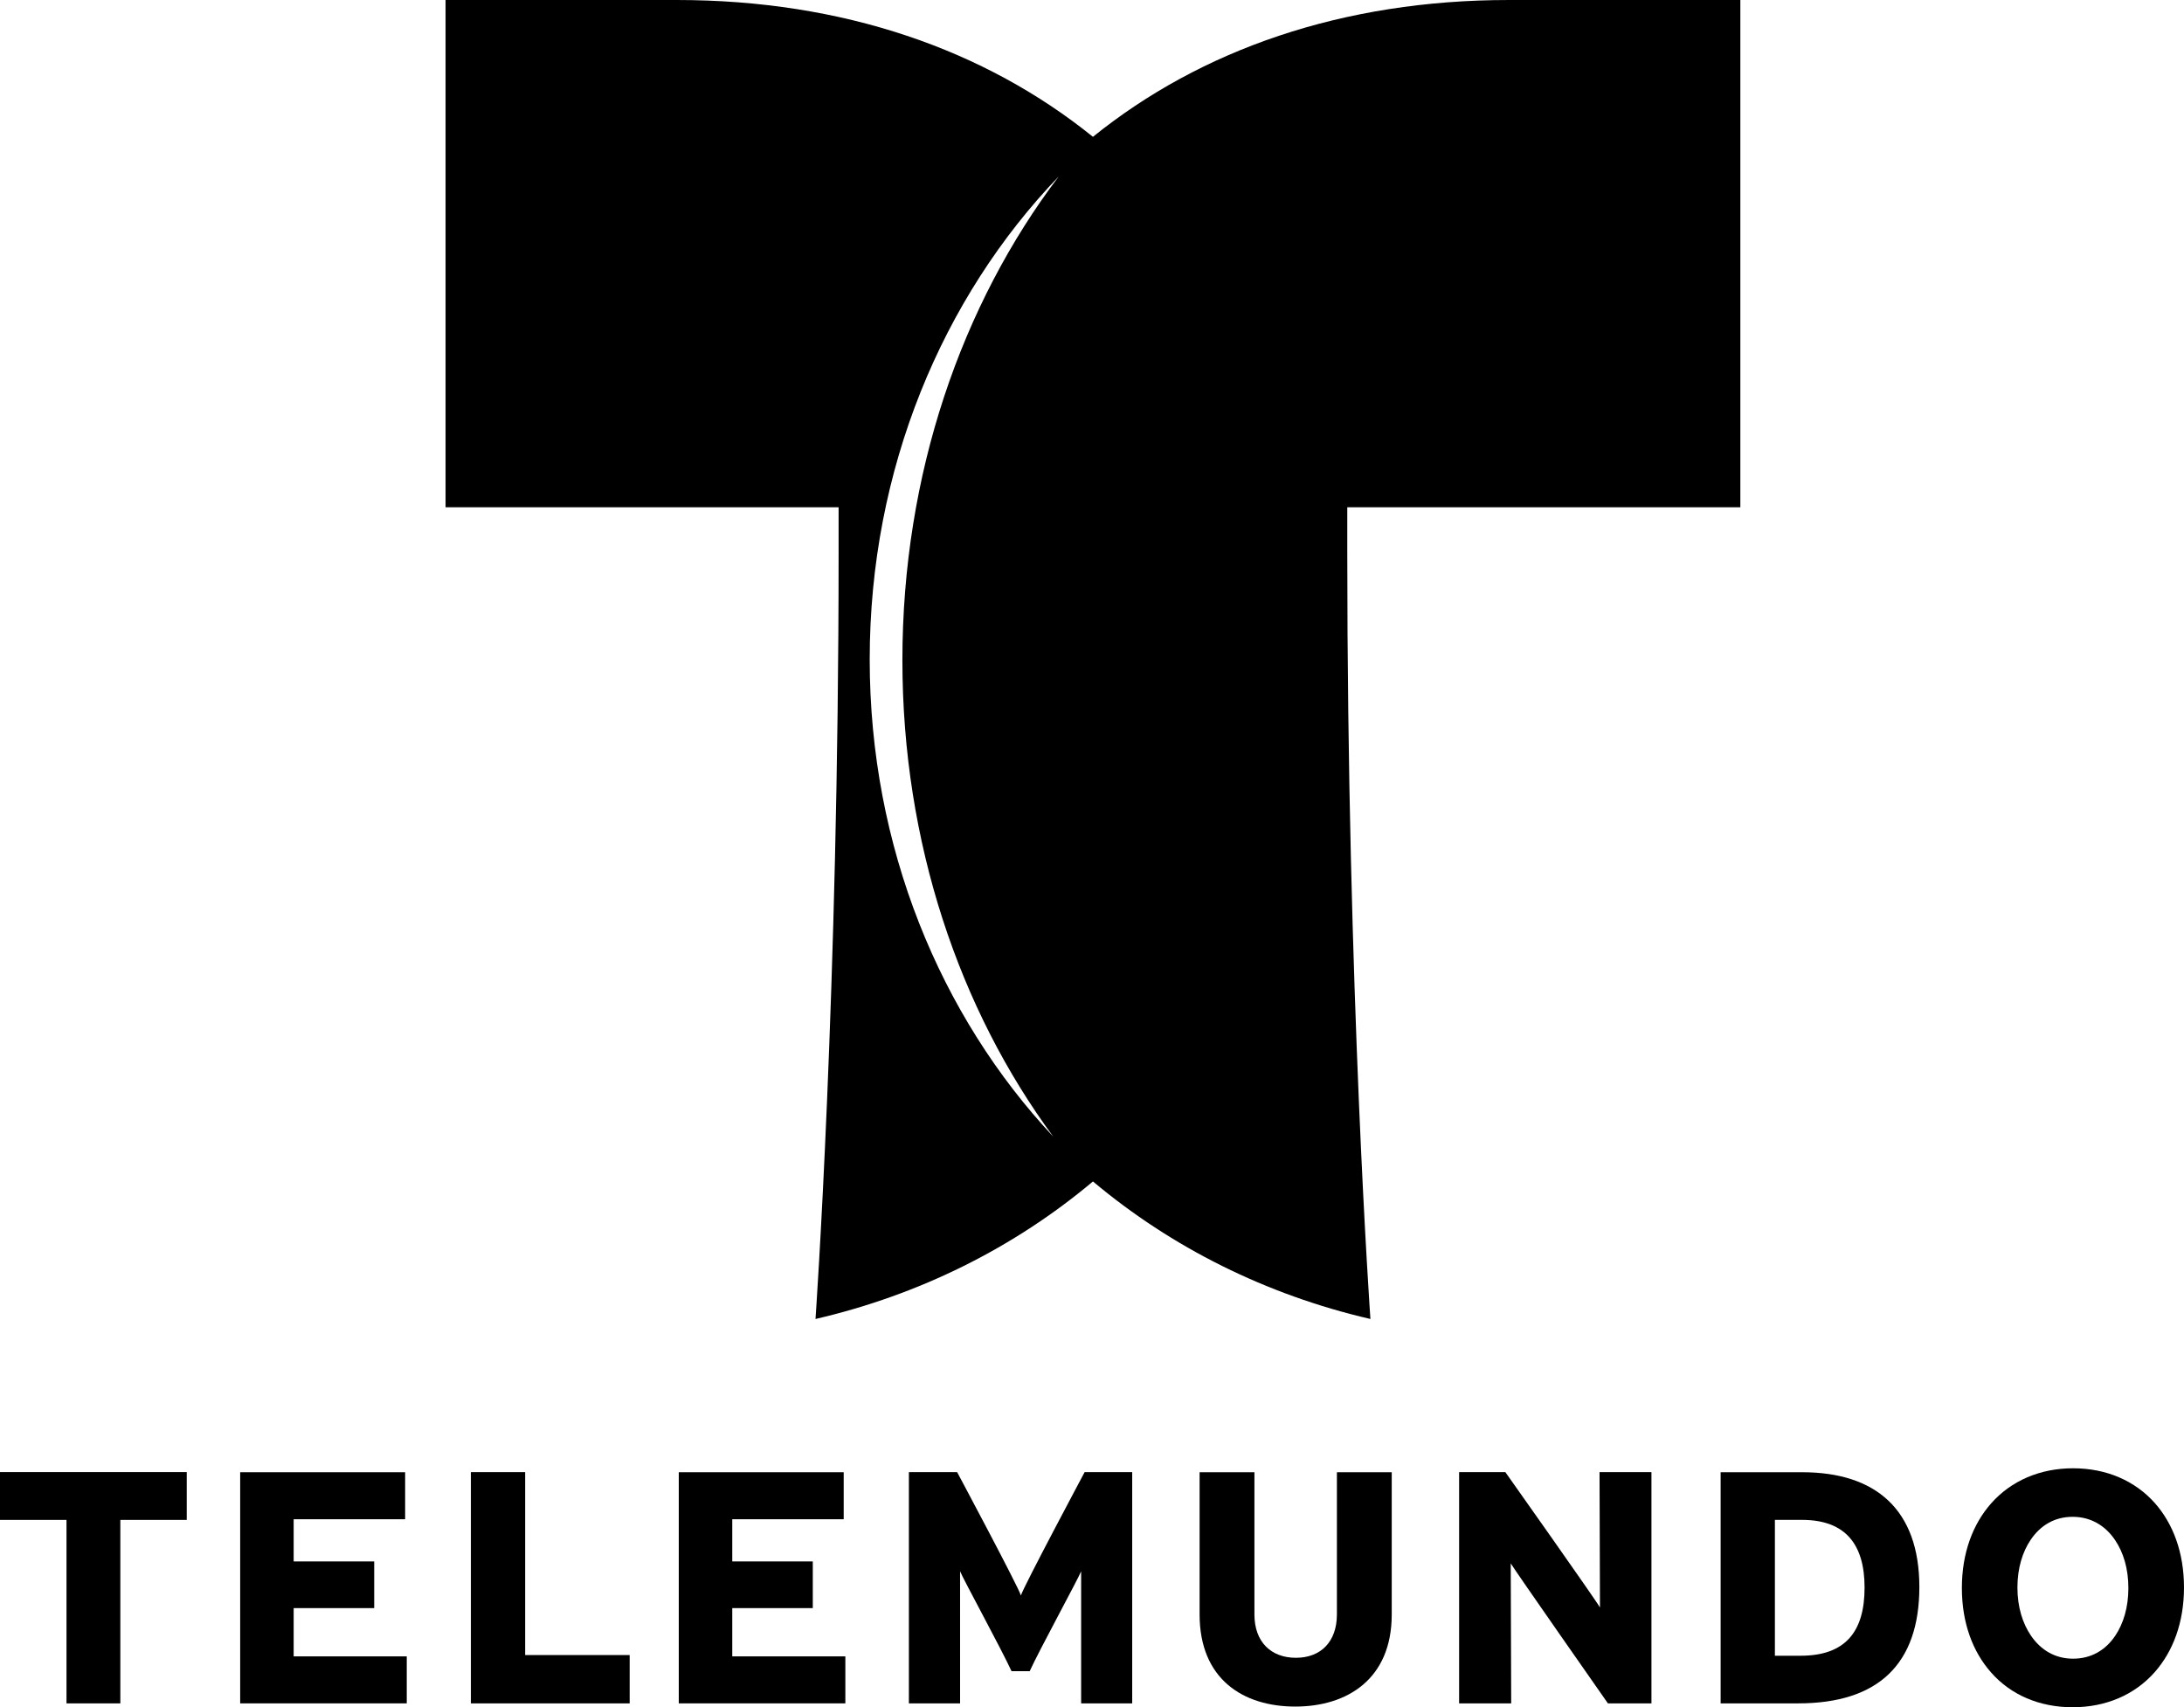
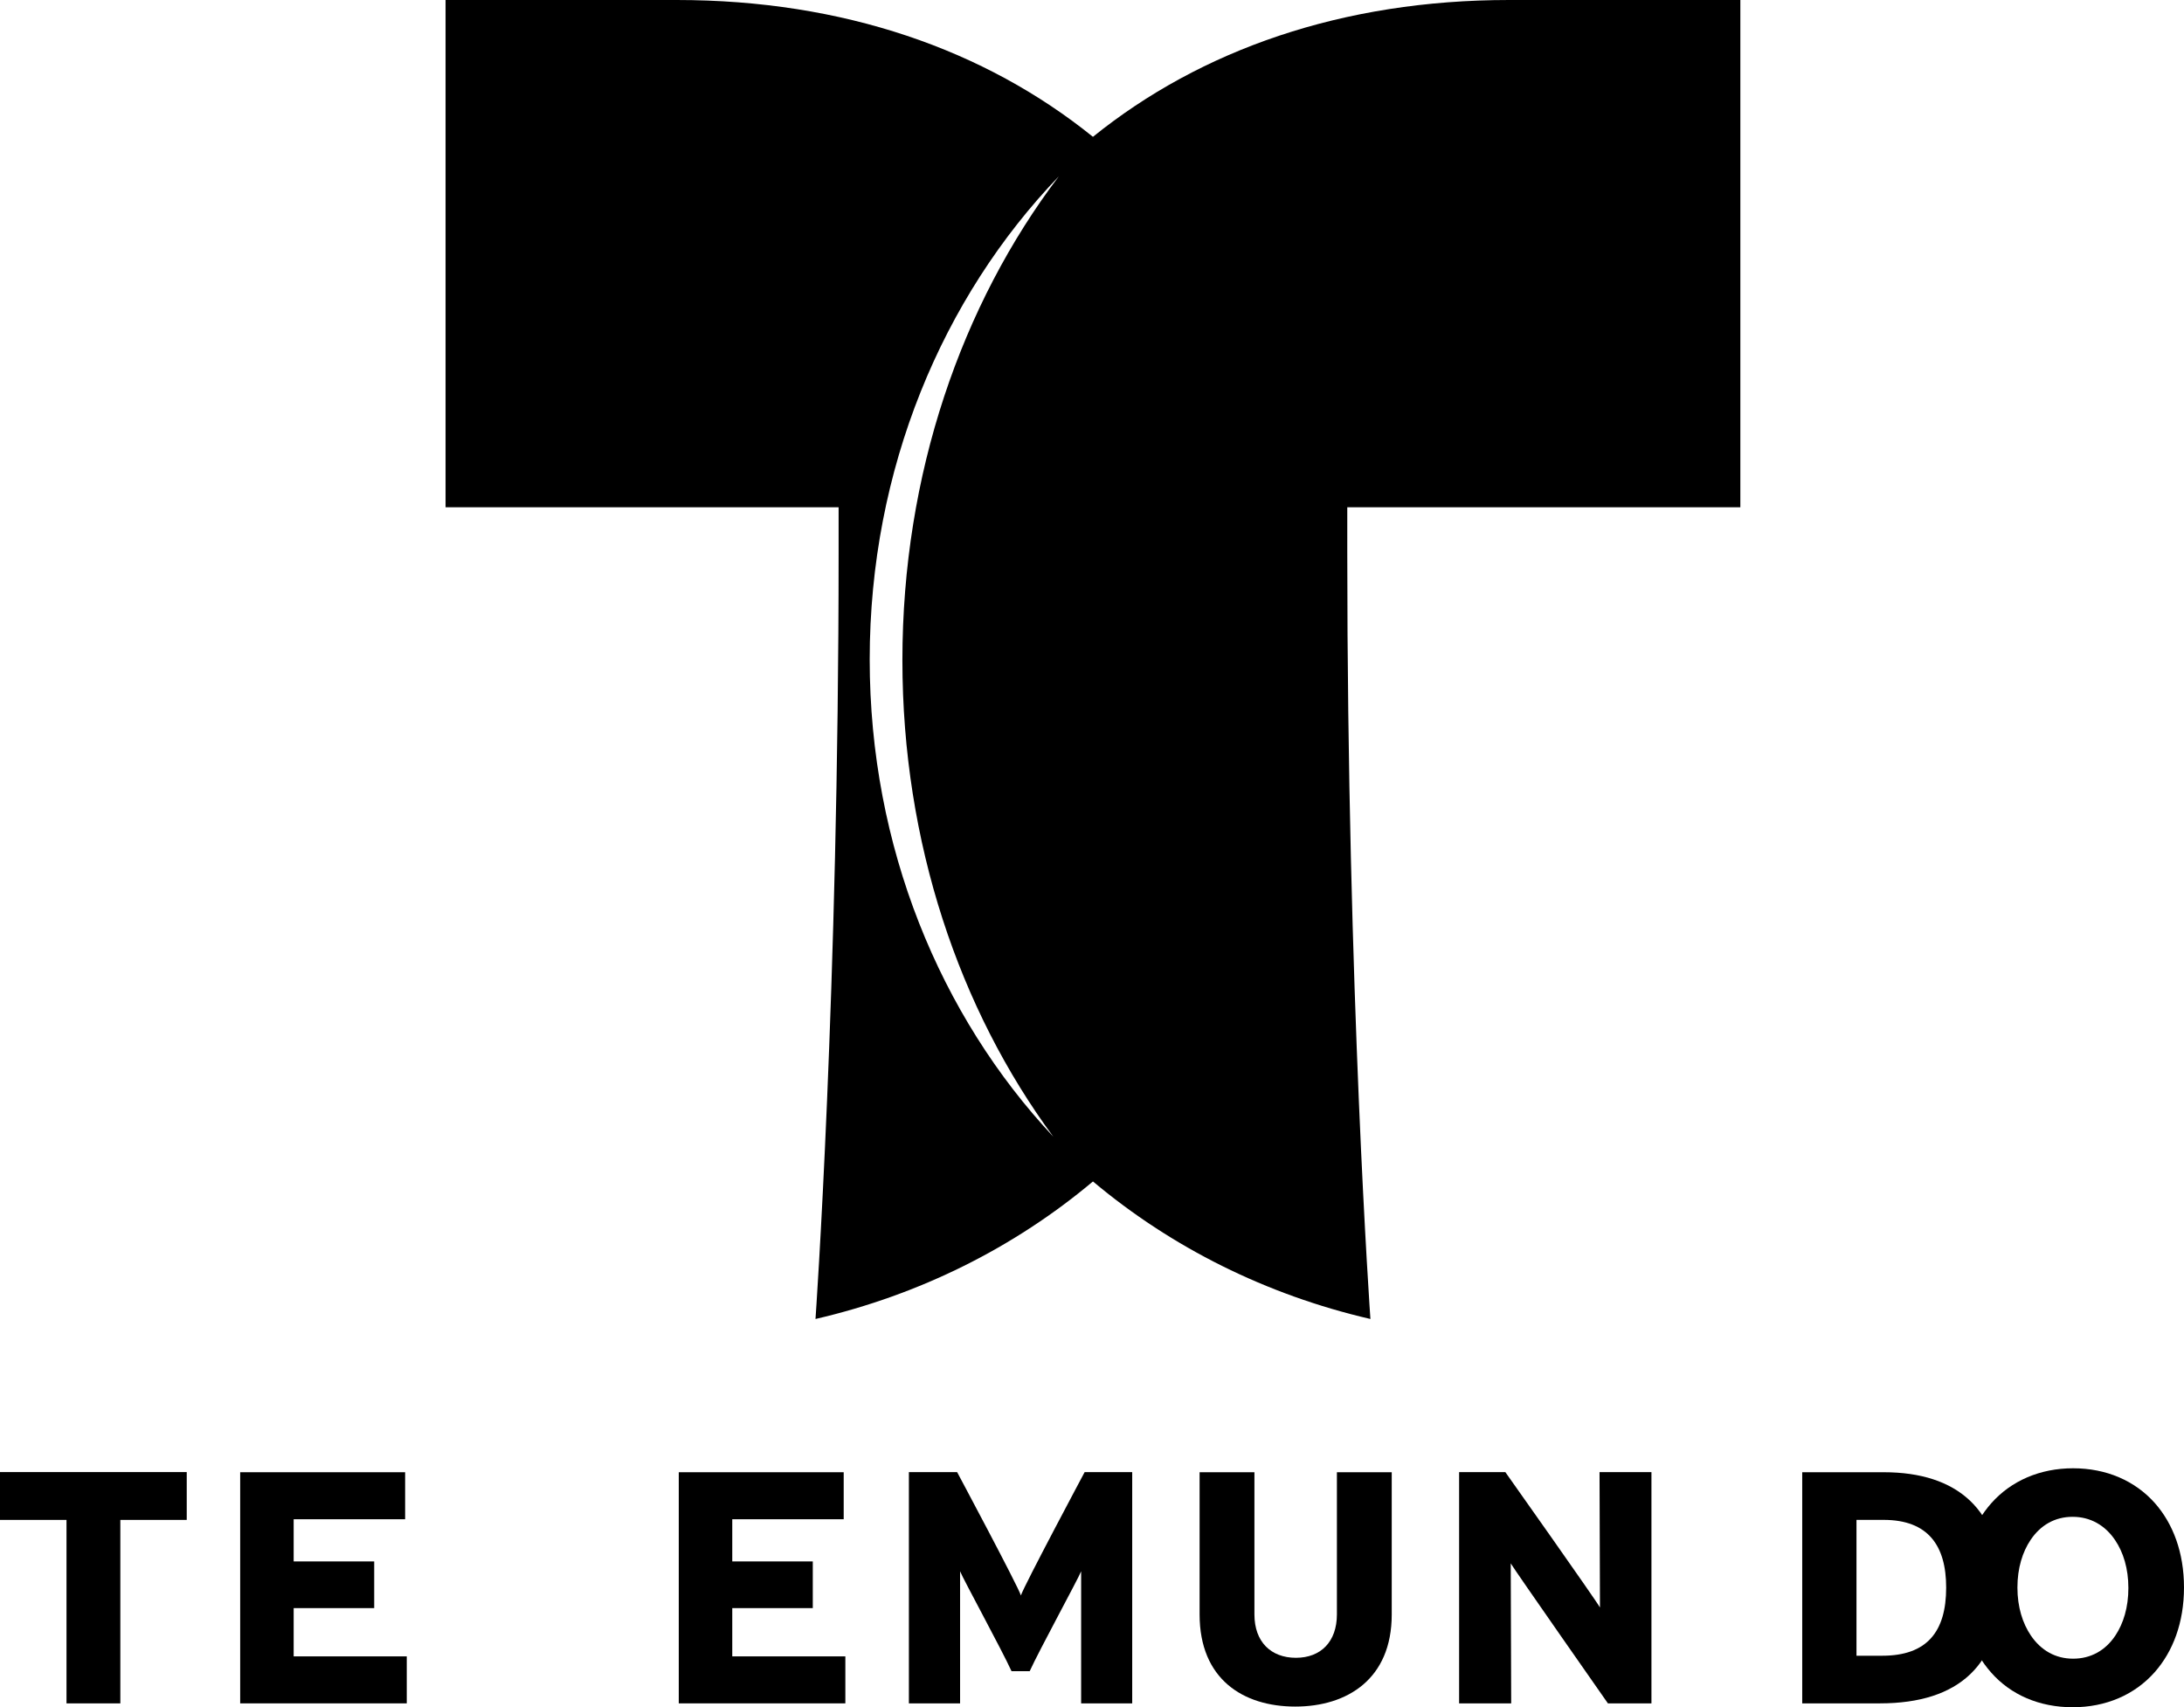
<svg xmlns="http://www.w3.org/2000/svg" xml:space="preserve" viewBox="0 159.999 1000 781.71" height="781.71" width="1000" y="0px" x="0px" id="Layer_1" version="1.1">
  <defs id="defs27504" />
  <title id="title27485">telemundo</title>
  <a data-encoded-tag-name="description" data-encoded-tag-value="Q3JlYXRlZCUyMHdpdGglMjBTa2V0Y2glMjAoaHR0cCUzQSUyRiUyRnd3dy5ib2hlbWlhbmNvZGluZy5jb20lMkZza2V0Y2gp" />
  <g transform="matrix(4.071,0,0,4.071,0,-491.411)" id="Clip-12" />
  <path style="stroke-width:4.071" id="Fill-1" d="m 549.268,834.103 h 25.104 v 65.15 c 0,12.564 7.609,19.815 18.997,19.815 11.355,0 18.765,-7.312 18.765,-19.88 v -65.085 h 25.104 v 65.15 c 0,29.542 -20.373,42.147 -44.158,42.147 -23.952,0 -43.816,-12.605 -43.816,-42.204 v -65.093 z" />
  <path style="stroke-width:4.071" id="Fill-3" d="M 668.09,939.934 V 834.042 h 21.163 c 0,0 41.825,59.088 43.332,62.007 l -0.195,-62.007 h 23.769 v 105.892 h -19.937 c 0,0 -42.68,-60.985 -44.492,-64.1 l 0.208,64.1 z" />
-   <path style="stroke-width:4.071" id="Fill-5" d="m 825.192,834.103 h -37.359 v 105.831 h 35.543 c 36.561,0 55.448,-17.947 55.448,-53.294 -0.004,-35.323 -19.893,-52.537 -53.632,-52.537 m -0.696,84.017 h -11.819 v -62.202 h 12.414 c 20.381,0 28.65,11.762 28.65,31.016 -0.004,20.279 -8.871,31.187 -29.245,31.187" />
+   <path style="stroke-width:4.071" id="Fill-5" d="m 825.192,834.103 v 105.831 h 35.543 c 36.561,0 55.448,-17.947 55.448,-53.294 -0.004,-35.323 -19.893,-52.537 -53.632,-52.537 m -0.696,84.017 h -11.819 v -62.202 h 12.414 c 20.381,0 28.65,11.762 28.65,31.016 -0.004,20.279 -8.871,31.187 -29.245,31.187" />
  <path style="stroke-width:4.071" id="Fill-7" d="m 986.674,848.243 c -9.108,-10.252 -22.213,-15.952 -37.461,-15.952 -15.166,0 -28.365,5.732 -37.477,16.029 -8.387,9.458 -13.444,22.71 -13.444,38.776 0,16.045 5.024,29.261 13.358,38.67 9.047,10.313 22.193,15.943 37.375,15.943 15.227,0 28.398,-5.704 37.566,-16.07 8.359,-9.474 13.407,-22.726 13.407,-38.759 0.004,-16.009 -5.008,-29.216 -13.326,-38.637 m -18.097,60.639 c -4.54,6.803 -11.196,10.59 -19.363,10.59 -8.11,0 -14.718,-3.831 -19.323,-10.602 -3.778,-5.57 -6.16,-13.041 -6.16,-21.969 0,-8.908 2.341,-16.347 6.07,-21.867 4.548,-6.726 11.082,-10.52 19.221,-10.52 8.131,0 14.86,3.872 19.441,10.679 3.746,5.557 6.074,12.967 6.074,21.916 0.004,8.908 -2.296,16.265 -5.96,21.774" />
  <path style="stroke-width:4.071" id="Fill-9" d="M 416.158,939.934 V 834.042 h 22.079 c 0,0 28.092,52.569 29.204,56.486 1.205,-4.022 29.196,-56.486 29.196,-56.486 h 21.77 v 105.892 h -23.386 l 0.004,-60.476 c -1.535,3.823 -19.144,36.052 -23.557,45.746 h -8.314 c -4.401,-9.694 -22.022,-41.923 -23.561,-45.746 l 0.004,60.476 z" />
  <path d="M 796.859,392.266 V 159.999 H 690.992 c -76.269,0 -141.126,22.763 -190.564,62.65 C 451.005,182.762 386.144,159.999 309.867,159.999 H 204.012 v 232.267 h 179.966 v 21.118 c 0,200.58 -10.581,350.552 -10.581,350.552 47.729,-11.054 91.052,-32.746 127.039,-62.976 35.987,30.222 79.306,51.922 127.043,62.976 0,0 -10.594,-149.973 -10.594,-350.552 V 392.266 Z M 482.302,680.49 c -51.849,-55.358 -84.086,-132.812 -84.086,-218.555 0,-87.119 33.275,-165.692 86.606,-221.209 -44.524,58.685 -71.636,136.358 -71.636,221.568 0,83.581 26.097,159.919 69.115,218.197 z" id="path27493" style="fill:#000000;stroke-width:4.071" />
  <path style="stroke-width:4.071" id="Fill-14" d="M 0,834.034 V 855.933 H 30.45 V 939.942 H 55.098 V 855.933 H 85.503 v -21.9 z" />
  <path style="stroke-width:4.071" id="Fill-16" d="m 109.972,939.934 v -105.831 h 75.528 v 21.525 h -51.039 v 19.315 h 36.878 v 21.375 h -36.878 v 22.099 h 51.784 v 21.517 z" />
-   <path style="stroke-width:4.071" id="Fill-18" d="M 215.607,939.934 V 834.042 h 24.848 v 83.772 h 47.859 v 22.12 z" />
  <path style="stroke-width:4.071" id="Fill-20" d="m 310.796,939.934 v -105.831 h 75.512 v 21.525 h -51.022 v 19.315 h 36.87 v 21.375 h -36.87 v 22.099 h 51.78 v 21.517 z" />
</svg>